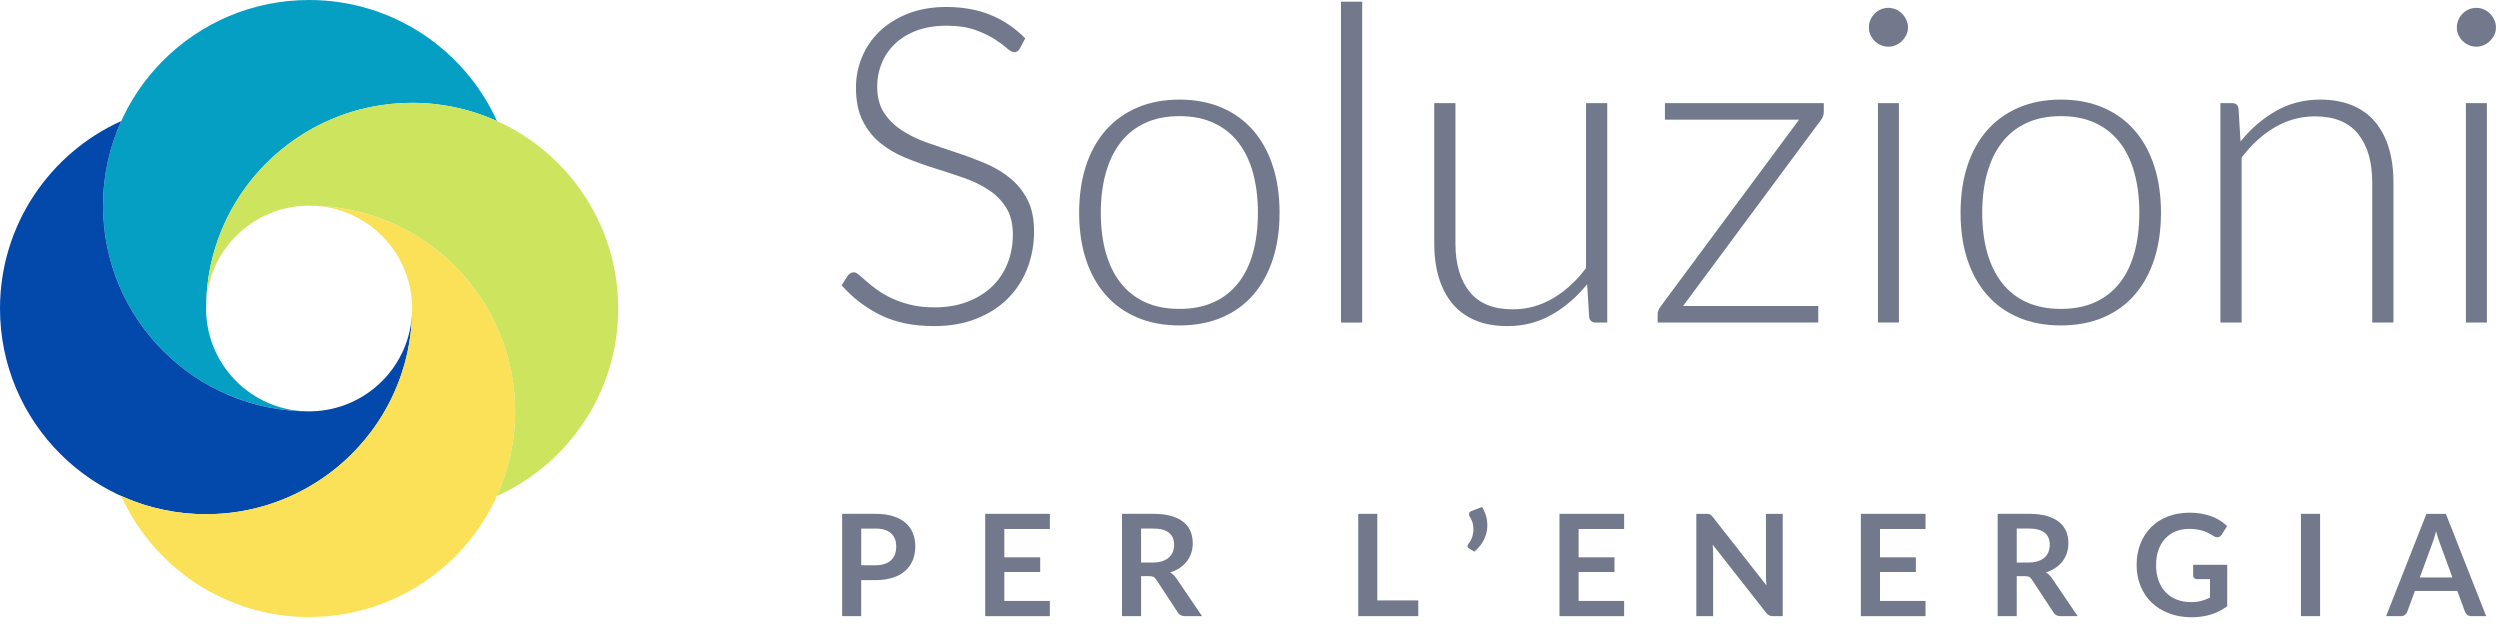
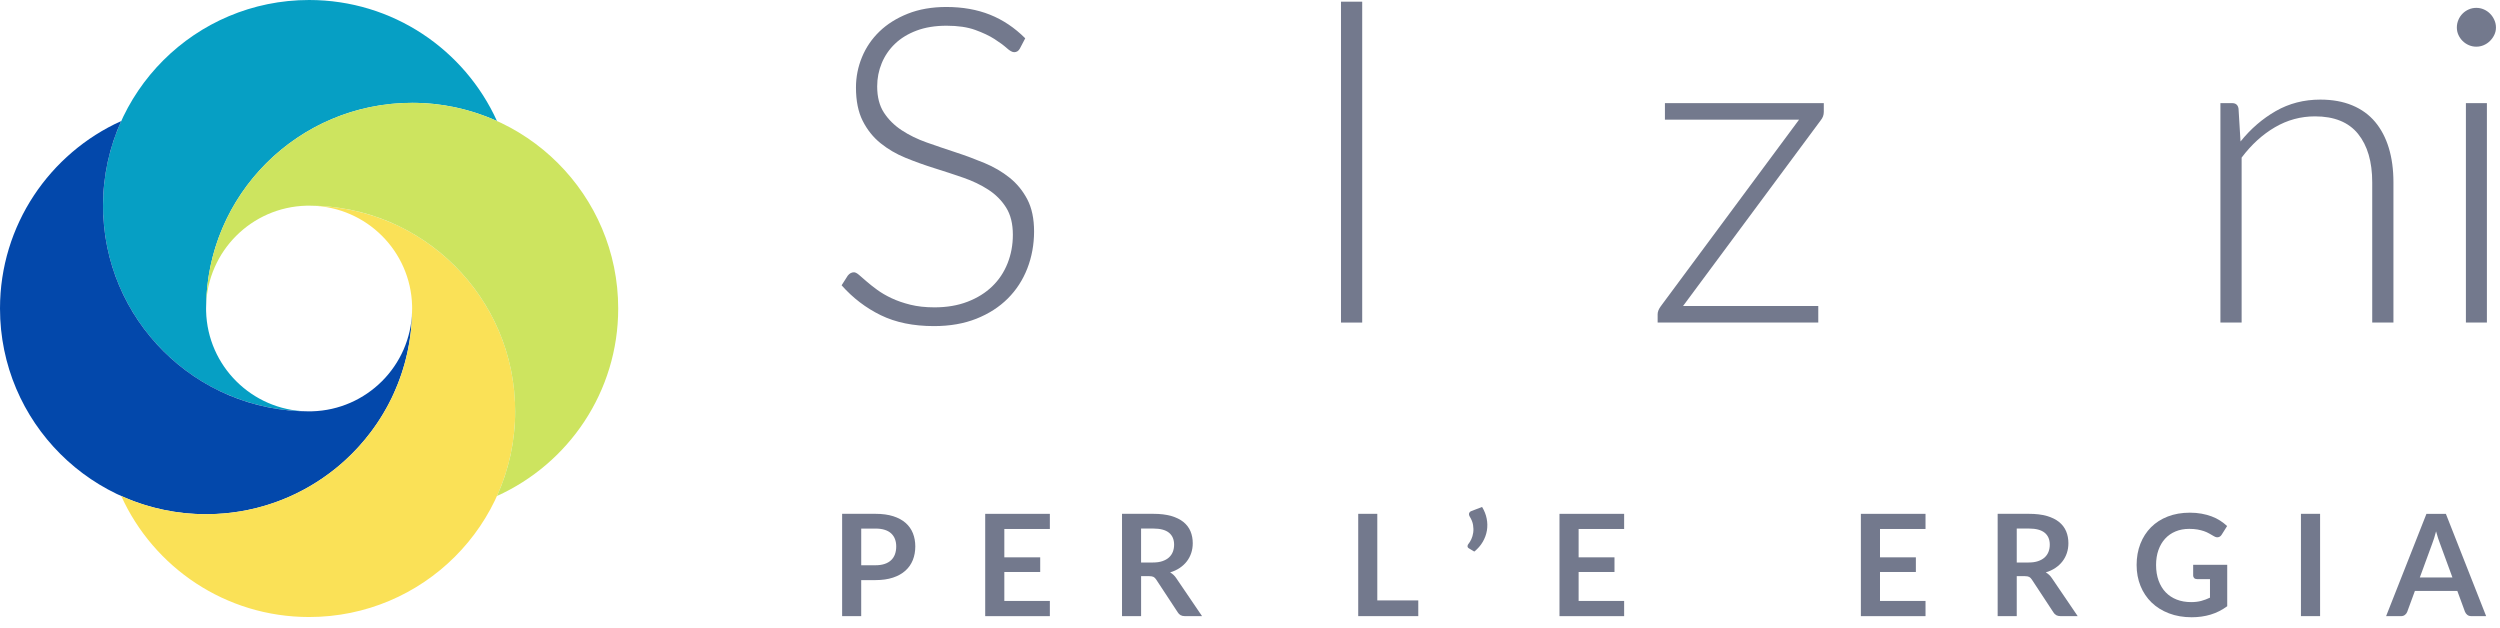
<svg xmlns="http://www.w3.org/2000/svg" width="235" height="59" viewBox="0 0 235 59" fill="none">
  <path d="M38.741 9.666C41.584 9.666 44.284 10.278 46.715 11.375C43.676 4.668 36.912 0 29.056 0C18.359 0 9.685 8.655 9.685 19.334C9.685 23.687 11.126 27.703 13.559 30.934C13.564 30.939 13.567 30.945 13.572 30.951C13.783 31.23 14 31.504 14.226 31.771C14.231 31.777 14.238 31.784 14.243 31.791C14.356 31.923 14.47 32.056 14.586 32.187C14.593 32.193 14.598 32.2 14.605 32.207C14.839 32.468 15.079 32.722 15.327 32.971C15.335 32.979 15.344 32.987 15.352 32.995C15.601 33.244 15.857 33.488 16.12 33.723C16.124 33.726 16.129 33.73 16.132 33.734C16.534 34.094 16.951 34.437 17.382 34.762C17.386 34.764 17.389 34.767 17.391 34.769C18.53 35.629 19.768 36.366 21.083 36.959C21.083 36.959 21.083 36.958 21.083 36.956C23.444 38.022 26.056 38.63 28.807 38.664C23.659 38.534 19.509 34.394 19.375 29.257C19.375 29.172 19.372 29.086 19.372 29.002C19.372 18.325 28.044 9.668 38.743 9.668L38.741 9.666Z" fill="#069FC4" />
  <path d="M34.828 40.653C34.828 40.653 34.833 40.646 34.834 40.645C35.696 39.508 36.435 38.272 37.029 36.959C37.029 36.959 37.028 36.959 37.026 36.959C38.094 34.603 38.703 31.996 38.738 29.25C38.607 34.389 34.459 38.53 29.312 38.664C29.227 38.664 29.141 38.668 29.056 38.668C18.359 38.668 9.685 30.012 9.685 19.334C9.685 16.497 10.298 13.802 11.397 11.376C4.676 14.411 0 21.16 0 29.002C0 39.679 8.672 48.336 19.372 48.336C23.733 48.336 27.756 46.897 30.994 44.469C30.999 44.464 31.006 44.461 31.011 44.456C31.291 44.246 31.565 44.029 31.833 43.803C31.839 43.798 31.846 43.792 31.852 43.787C31.985 43.674 32.118 43.56 32.248 43.444C32.254 43.437 32.261 43.432 32.268 43.425C32.53 43.192 32.784 42.951 33.033 42.705C33.041 42.696 33.05 42.688 33.058 42.68C33.307 42.431 33.551 42.176 33.787 41.912C33.79 41.909 33.794 41.904 33.797 41.901C34.157 41.5 34.501 41.084 34.826 40.653H34.828Z" fill="#0348AB" />
  <path d="M44.553 27.066C44.548 27.061 44.544 27.055 44.539 27.049C44.328 26.769 44.111 26.496 43.885 26.229C43.88 26.223 43.874 26.216 43.869 26.209C43.756 26.077 43.641 25.944 43.525 25.815C43.518 25.808 43.513 25.802 43.507 25.795C43.273 25.533 43.032 25.28 42.784 25.031C42.776 25.023 42.768 25.015 42.76 25.006C42.51 24.758 42.255 24.514 41.992 24.279C41.989 24.275 41.984 24.272 41.981 24.267C41.579 23.908 41.162 23.564 40.732 23.24C40.729 23.238 40.725 23.235 40.722 23.233C39.583 22.373 38.345 21.637 37.03 21.042C37.03 21.042 37.03 21.044 37.03 21.046C34.669 19.98 32.057 19.372 29.305 19.337C34.454 19.468 38.604 23.608 38.738 28.745C38.738 28.829 38.741 28.915 38.741 29C38.741 39.677 30.069 48.334 19.37 48.334C16.527 48.334 13.828 47.722 11.397 46.625C14.437 53.334 21.2 58 29.056 58C39.754 58 48.428 49.345 48.428 38.666C48.428 34.313 46.987 30.297 44.554 27.066H44.553Z" fill="#FAE157" />
  <path d="M38.741 9.666C30.886 9.666 24.122 14.334 21.082 21.041C20.014 23.397 19.408 26.004 19.373 28.75C19.504 23.613 23.65 19.47 28.797 19.335C28.884 19.335 28.968 19.332 29.055 19.332C39.752 19.332 48.426 27.987 48.426 38.666C48.426 41.503 47.814 44.197 46.715 46.624C53.436 43.589 58.111 36.84 58.111 28.998C58.111 18.321 49.439 9.664 38.74 9.664L38.741 9.666Z" fill="#CDE45F" />
  <path d="M95.873 4.553C95.749 4.788 95.569 4.906 95.333 4.906C95.153 4.906 94.921 4.778 94.637 4.522C94.353 4.267 93.969 3.983 93.485 3.672C93 3.361 92.394 3.075 91.667 2.812C90.94 2.549 90.044 2.418 88.977 2.418C87.911 2.418 86.973 2.57 86.163 2.874C85.353 3.178 84.674 3.593 84.127 4.118C83.58 4.643 83.165 5.251 82.881 5.942C82.597 6.633 82.455 7.359 82.455 8.119C82.455 9.114 82.666 9.936 83.089 10.586C83.511 11.235 84.069 11.788 84.761 12.244C85.453 12.7 86.239 13.084 87.118 13.395C87.998 13.706 88.901 14.013 89.829 14.317C90.757 14.621 91.66 14.957 92.54 15.323C93.419 15.689 94.205 16.148 94.897 16.701C95.589 17.254 96.147 17.935 96.569 18.743C96.991 19.552 97.203 20.557 97.203 21.76C97.203 22.962 96.991 24.147 96.569 25.232C96.147 26.317 95.534 27.26 94.731 28.062C93.928 28.863 92.945 29.495 91.781 29.959C90.618 30.421 89.289 30.653 87.793 30.653C85.855 30.653 84.186 30.311 82.788 29.627C81.389 28.943 80.164 28.006 79.111 26.818L79.693 25.906C79.859 25.698 80.053 25.595 80.274 25.595C80.399 25.595 80.558 25.678 80.752 25.843C80.946 26.009 81.181 26.213 81.458 26.455C81.735 26.697 82.068 26.959 82.455 27.243C82.843 27.526 83.293 27.789 83.805 28.03C84.318 28.272 84.906 28.476 85.571 28.642C86.236 28.808 86.99 28.891 87.835 28.891C88.998 28.891 90.037 28.715 90.951 28.362C91.865 28.01 92.636 27.529 93.266 26.921C93.897 26.313 94.378 25.591 94.71 24.755C95.042 23.919 95.209 23.024 95.209 22.07C95.209 21.034 94.997 20.181 94.575 19.51C94.153 18.84 93.595 18.28 92.903 17.831C92.211 17.382 91.425 17.005 90.546 16.701C89.666 16.397 88.763 16.1 87.835 15.81C86.907 15.52 86.004 15.195 85.124 14.836C84.245 14.476 83.459 14.017 82.767 13.457C82.075 12.897 81.517 12.199 81.095 11.363C80.672 10.527 80.461 9.48 80.461 8.223C80.461 7.241 80.648 6.295 81.022 5.383C81.396 4.47 81.943 3.665 82.663 2.967C83.383 2.27 84.273 1.71 85.332 1.288C86.391 0.867 87.6 0.656 88.957 0.656C90.48 0.656 91.847 0.898 93.059 1.382C94.27 1.865 95.375 2.605 96.372 3.6L95.873 4.553Z" fill="#73798D" />
-   <path d="M110.87 9.363C112.351 9.363 113.677 9.615 114.847 10.119C116.017 10.624 117.004 11.339 117.807 12.265C118.61 13.191 119.223 14.307 119.645 15.613C120.068 16.919 120.279 18.38 120.279 19.997C120.279 21.614 120.068 23.072 119.645 24.371C119.223 25.671 118.61 26.783 117.807 27.709C117.004 28.635 116.017 29.347 114.847 29.844C113.677 30.342 112.351 30.59 110.87 30.59C109.388 30.59 108.062 30.342 106.892 29.844C105.722 29.347 104.732 28.635 103.922 27.709C103.112 26.783 102.496 25.671 102.073 24.371C101.651 23.072 101.44 21.614 101.44 19.997C101.44 18.38 101.651 16.919 102.073 15.613C102.496 14.307 103.112 13.191 103.922 12.265C104.732 11.339 105.722 10.624 106.892 10.119C108.062 9.615 109.388 9.363 110.87 9.363ZM110.87 29.036C112.102 29.036 113.179 28.825 114.1 28.403C115.02 27.982 115.789 27.377 116.405 26.59C117.021 25.802 117.482 24.852 117.786 23.739C118.091 22.627 118.243 21.379 118.243 19.997C118.243 18.615 118.091 17.385 117.786 16.266C117.482 15.146 117.021 14.189 116.405 13.395C115.789 12.6 115.02 11.988 114.1 11.56C113.179 11.132 112.102 10.917 110.87 10.917C109.637 10.917 108.561 11.132 107.64 11.56C106.719 11.988 105.951 12.6 105.334 13.395C104.718 14.189 104.254 15.146 103.943 16.266C103.631 17.385 103.475 18.629 103.475 19.997C103.475 21.366 103.631 22.627 103.943 23.739C104.254 24.852 104.718 25.802 105.334 26.59C105.951 27.377 106.719 27.982 107.64 28.403C108.561 28.825 109.637 29.036 110.87 29.036Z" fill="#73798D" />
  <path d="M128.047 0.158V30.321H126.053V0.158H128.047Z" fill="#73798D" />
-   <path d="M151.082 9.694V30.321H149.981C149.635 30.321 149.434 30.141 149.379 29.782L149.192 26.714C148.236 27.902 147.132 28.856 145.879 29.575C144.626 30.293 143.231 30.653 141.694 30.653C140.544 30.653 139.54 30.473 138.682 30.114C137.823 29.755 137.11 29.236 136.542 28.559C135.975 27.882 135.545 27.066 135.255 26.113C134.964 25.159 134.818 24.081 134.818 22.879V9.694H136.812V22.879C136.812 24.814 137.256 26.331 138.142 27.429C139.028 28.528 140.378 29.077 142.192 29.077C143.535 29.077 144.792 28.735 145.962 28.051C147.132 27.367 148.174 26.417 149.088 25.201V9.694H151.082Z" fill="#73798D" />
  <path d="M171.437 9.694V10.524C171.437 10.814 171.34 11.076 171.147 11.311L158.206 28.766H170.918V30.321H155.818V29.533C155.818 29.298 155.922 29.043 156.129 28.766L169.111 11.249H156.503V9.694H171.437Z" fill="#73798D" />
-   <path d="M179.351 2.584C179.351 2.833 179.299 3.064 179.195 3.278C179.091 3.493 178.956 3.683 178.79 3.849C178.624 4.014 178.43 4.146 178.209 4.242C177.987 4.339 177.752 4.388 177.502 4.388C177.253 4.388 177.018 4.339 176.796 4.242C176.575 4.146 176.381 4.014 176.215 3.849C176.048 3.683 175.917 3.493 175.82 3.278C175.723 3.064 175.674 2.833 175.674 2.584C175.674 2.335 175.723 2.097 175.82 1.869C175.917 1.641 176.048 1.444 176.215 1.278C176.381 1.112 176.575 0.981 176.796 0.884C177.018 0.787 177.253 0.739 177.502 0.739C177.752 0.739 177.987 0.787 178.209 0.884C178.43 0.981 178.624 1.112 178.79 1.278C178.956 1.444 179.091 1.641 179.195 1.869C179.299 2.097 179.351 2.335 179.351 2.584ZM178.499 9.695V30.321H176.526V9.695H178.499Z" fill="#73798D" />
-   <path d="M193.723 9.363C195.204 9.363 196.53 9.615 197.7 10.119C198.87 10.624 199.857 11.339 200.66 12.265C201.463 13.191 202.076 14.307 202.498 15.613C202.921 16.919 203.132 18.38 203.132 19.997C203.132 21.614 202.921 23.072 202.498 24.371C202.076 25.671 201.463 26.783 200.66 27.709C199.857 28.635 198.87 29.347 197.7 29.844C196.53 30.342 195.204 30.59 193.723 30.59C192.241 30.59 190.915 30.342 189.745 29.844C188.575 29.347 187.585 28.635 186.775 27.709C185.965 26.783 185.349 25.671 184.926 24.371C184.504 23.072 184.293 21.614 184.293 19.997C184.293 18.38 184.504 16.919 184.926 15.613C185.349 14.307 185.965 13.191 186.775 12.265C187.585 11.339 188.575 10.624 189.745 10.119C190.915 9.615 192.241 9.363 193.723 9.363ZM193.723 29.036C194.955 29.036 196.032 28.825 196.952 28.403C197.873 27.982 198.642 27.377 199.258 26.59C199.874 25.802 200.335 24.852 200.639 23.739C200.944 22.627 201.096 21.379 201.096 19.997C201.096 18.615 200.944 17.385 200.639 16.266C200.335 15.146 199.874 14.189 199.258 13.395C198.642 12.6 197.873 11.988 196.952 11.56C196.032 11.132 194.955 10.917 193.723 10.917C192.49 10.917 191.414 11.132 190.493 11.56C189.572 11.988 188.803 12.6 188.187 13.395C187.571 14.189 187.107 15.146 186.796 16.266C186.484 17.385 186.328 18.629 186.328 19.997C186.328 21.366 186.484 22.627 186.796 23.739C187.107 24.852 187.571 25.802 188.187 26.59C188.803 27.377 189.572 27.982 190.493 28.403C191.414 28.825 192.49 29.036 193.723 29.036Z" fill="#73798D" />
  <path d="M210.609 13.301C211.565 12.113 212.669 11.159 213.922 10.441C215.175 9.722 216.57 9.363 218.107 9.363C219.243 9.363 220.243 9.542 221.109 9.902C221.974 10.261 222.691 10.779 223.259 11.456C223.826 12.133 224.256 12.949 224.546 13.902C224.837 14.856 224.983 15.934 224.983 17.137V30.321H222.989V17.137C222.989 15.202 222.545 13.685 221.659 12.586C220.773 11.487 219.423 10.938 217.609 10.938C216.266 10.938 215.009 11.28 213.839 11.964C212.669 12.648 211.627 13.598 210.713 14.815V30.321H208.719V9.694H209.82C210.166 9.694 210.367 9.867 210.422 10.213L210.609 13.301Z" fill="#73798D" />
  <path d="M234.62 2.584C234.62 2.833 234.568 3.064 234.464 3.278C234.361 3.493 234.226 3.683 234.059 3.849C233.893 4.014 233.699 4.146 233.478 4.242C233.256 4.339 233.021 4.388 232.772 4.388C232.522 4.388 232.287 4.339 232.065 4.242C231.844 4.146 231.65 4.014 231.484 3.849C231.318 3.683 231.186 3.493 231.089 3.278C230.992 3.064 230.944 2.833 230.944 2.584C230.944 2.335 230.992 2.097 231.089 1.869C231.186 1.641 231.318 1.444 231.484 1.278C231.65 1.112 231.844 0.981 232.065 0.884C232.287 0.787 232.522 0.739 232.772 0.739C233.021 0.739 233.256 0.787 233.478 0.884C233.699 0.981 233.893 1.112 234.059 1.278C234.226 1.444 234.361 1.641 234.464 1.869C234.568 2.097 234.62 2.335 234.62 2.584ZM233.769 9.695V30.321H231.795V9.695H233.769Z" fill="#73798D" />
  <path d="M82.293 48.299C82.936 48.299 83.494 48.375 83.965 48.525C84.435 48.675 84.825 48.886 85.131 49.157C85.438 49.429 85.666 49.752 85.815 50.128C85.964 50.505 86.038 50.918 86.038 51.365C86.038 51.813 85.96 52.258 85.805 52.645C85.649 53.034 85.415 53.367 85.105 53.645C84.796 53.924 84.404 54.143 83.935 54.297C83.466 54.452 82.919 54.53 82.293 54.53H80.953V57.916H79.16V48.299H82.293ZM82.293 53.134C82.621 53.134 82.907 53.093 83.153 53.011C83.399 52.93 83.601 52.811 83.762 52.659C83.925 52.507 84.046 52.321 84.126 52.101C84.205 51.882 84.245 51.636 84.245 51.367C84.245 51.097 84.205 50.878 84.126 50.669C84.046 50.46 83.925 50.284 83.766 50.137C83.606 49.99 83.404 49.878 83.16 49.802C82.916 49.724 82.627 49.686 82.294 49.686H80.955V53.138H82.294L82.293 53.134Z" fill="#73798D" />
  <path d="M94.407 49.722V52.39H97.779V53.767H94.407V56.488H98.686V57.918H92.609V48.301H98.686V49.724H94.407V49.722Z" fill="#73798D" />
  <path d="M112.994 57.916H111.373C111.067 57.916 110.845 57.797 110.707 57.557L108.682 54.477C108.606 54.361 108.523 54.28 108.433 54.231C108.341 54.183 108.208 54.159 108.029 54.159H107.263V57.916H105.469V48.299H108.408C109.061 48.299 109.622 48.366 110.091 48.501C110.56 48.636 110.944 48.826 111.244 49.069C111.543 49.313 111.765 49.605 111.907 49.943C112.048 50.282 112.119 50.657 112.119 51.065C112.119 51.388 112.071 51.695 111.976 51.982C111.881 52.27 111.742 52.531 111.562 52.766C111.382 53.001 111.16 53.207 110.896 53.385C110.631 53.563 110.33 53.703 109.992 53.804C110.108 53.87 110.214 53.95 110.312 54.041C110.411 54.133 110.499 54.24 110.579 54.364L112.992 57.916H112.994ZM108.381 52.875C108.718 52.875 109.012 52.834 109.263 52.749C109.514 52.664 109.72 52.549 109.883 52.4C110.046 52.251 110.167 52.075 110.247 51.871C110.326 51.667 110.366 51.443 110.366 51.199C110.366 50.712 110.205 50.337 109.883 50.075C109.561 49.814 109.07 49.683 108.407 49.683H107.261V52.875H108.381Z" fill="#73798D" />
  <path d="M133.318 56.439V57.916H127.673V48.299H129.466V56.439H133.318Z" fill="#73798D" />
  <path d="M139.315 47.653C139.528 48.004 139.674 48.368 139.748 48.746C139.824 49.125 139.829 49.5 139.769 49.871C139.706 50.241 139.577 50.597 139.379 50.935C139.182 51.274 138.915 51.58 138.583 51.849L138.064 51.536C138.019 51.51 137.988 51.478 137.97 51.44C137.953 51.402 137.944 51.364 137.948 51.327C137.95 51.289 137.958 51.253 137.974 51.217C137.989 51.181 138.01 51.151 138.038 51.123C138.131 51.013 138.22 50.866 138.304 50.685C138.389 50.503 138.448 50.299 138.481 50.073C138.514 49.847 138.51 49.605 138.467 49.347C138.426 49.09 138.323 48.833 138.164 48.575C138.088 48.447 138.067 48.335 138.1 48.24C138.133 48.145 138.206 48.078 138.317 48.038L139.317 47.653H139.315Z" fill="#73798D" />
  <path d="M148.39 49.722V52.39H151.762V53.767H148.39V56.488H152.669V57.918H146.592V48.301H152.669V49.724H148.39V49.722Z" fill="#73798D" />
-   <path d="M167.577 48.299V57.916H166.658C166.516 57.916 166.397 57.894 166.302 57.847C166.206 57.8 166.115 57.722 166.025 57.61L160.993 51.199C161.019 51.491 161.033 51.763 161.033 52.011V57.918H159.454V48.301H160.394C160.47 48.301 160.534 48.304 160.591 48.311C160.647 48.318 160.695 48.332 160.739 48.351C160.78 48.371 160.822 48.399 160.861 48.437C160.901 48.475 160.946 48.525 160.995 48.587L166.045 55.026C166.032 54.87 166.021 54.718 166.013 54.566C166.004 54.416 165.999 54.276 165.999 54.148V48.302H167.577V48.299Z" fill="#73798D" />
  <path d="M176.72 49.722V52.39H180.092V53.767H176.72V56.488H180.999V57.918H174.922V48.301H180.999V49.724H176.72V49.722Z" fill="#73798D" />
  <path d="M195.305 57.916H193.684C193.378 57.916 193.157 57.797 193.018 57.557L190.993 54.477C190.917 54.361 190.834 54.28 190.744 54.231C190.652 54.183 190.519 54.159 190.34 54.159H189.574V57.916H187.78V48.299H190.719C191.372 48.299 191.933 48.366 192.402 48.501C192.871 48.636 193.255 48.826 193.555 49.069C193.854 49.313 194.076 49.605 194.218 49.943C194.359 50.282 194.43 50.657 194.43 51.065C194.43 51.388 194.382 51.695 194.287 51.982C194.192 52.27 194.053 52.531 193.873 52.766C193.693 53.001 193.472 53.207 193.207 53.385C192.942 53.563 192.641 53.703 192.303 53.804C192.419 53.87 192.525 53.95 192.623 54.041C192.72 54.133 192.81 54.24 192.89 54.364L195.303 57.916H195.305ZM190.693 52.875C191.031 52.875 191.325 52.834 191.576 52.749C191.827 52.664 192.033 52.549 192.196 52.4C192.359 52.251 192.48 52.075 192.559 51.871C192.639 51.667 192.679 51.443 192.679 51.199C192.679 50.712 192.518 50.337 192.196 50.075C191.874 49.814 191.382 49.683 190.719 49.683H189.574V52.875H190.693Z" fill="#73798D" />
  <path d="M209.359 53.095V56.985C208.871 57.344 208.35 57.607 207.796 57.773C207.243 57.939 206.651 58.022 206.021 58.022C205.235 58.022 204.522 57.899 203.885 57.655C203.248 57.412 202.702 57.073 202.252 56.638C201.801 56.203 201.454 55.684 201.209 55.081C200.965 54.478 200.842 53.82 200.842 53.107C200.842 52.393 200.959 51.721 201.195 51.118C201.43 50.515 201.764 49.997 202.197 49.562C202.63 49.128 203.156 48.79 203.772 48.551C204.388 48.313 205.082 48.192 205.851 48.192C206.242 48.192 206.607 48.223 206.947 48.285C207.286 48.347 207.603 48.432 207.893 48.541C208.184 48.65 208.449 48.781 208.69 48.937C208.93 49.092 209.15 49.263 209.349 49.448L208.837 50.26C208.757 50.389 208.652 50.467 208.523 50.496C208.394 50.526 208.255 50.493 208.103 50.4C207.956 50.315 207.81 50.23 207.663 50.148C207.516 50.065 207.353 49.99 207.173 49.928C206.993 49.866 206.791 49.816 206.568 49.774C206.342 49.735 206.085 49.714 205.79 49.714C205.314 49.714 204.885 49.793 204.501 49.954C204.117 50.113 203.789 50.343 203.518 50.64C203.246 50.937 203.038 51.294 202.891 51.711C202.744 52.127 202.671 52.594 202.671 53.107C202.671 53.656 202.751 54.148 202.908 54.58C203.066 55.012 203.287 55.378 203.575 55.677C203.862 55.976 204.207 56.204 204.612 56.361C205.015 56.519 205.467 56.598 205.965 56.598C206.32 56.598 206.638 56.56 206.917 56.486C207.198 56.41 207.471 56.308 207.738 56.18V54.437H206.524C206.408 54.437 206.318 54.404 206.254 54.34C206.19 54.276 206.157 54.197 206.157 54.103V53.093H209.356L209.359 53.095Z" fill="#73798D" />
  <path d="M218.088 57.916H216.288V48.299H218.088V57.916Z" fill="#73798D" />
  <path d="M233.696 57.916H232.309C232.154 57.916 232.027 57.878 231.93 57.8C231.833 57.723 231.759 57.626 231.71 57.512L230.99 55.55H226.999L226.279 57.512C226.243 57.614 226.175 57.707 226.073 57.792C225.971 57.877 225.844 57.918 225.692 57.918H224.294L228.086 48.301H229.912L233.698 57.918L233.696 57.916ZM230.53 54.285L229.356 51.086C229.299 50.944 229.239 50.775 229.176 50.579C229.114 50.384 229.052 50.173 228.99 49.947C228.932 50.173 228.872 50.386 228.81 50.583C228.747 50.78 228.687 50.953 228.63 51.098L227.463 54.283H230.528L230.53 54.285Z" fill="#73798D" />
</svg>